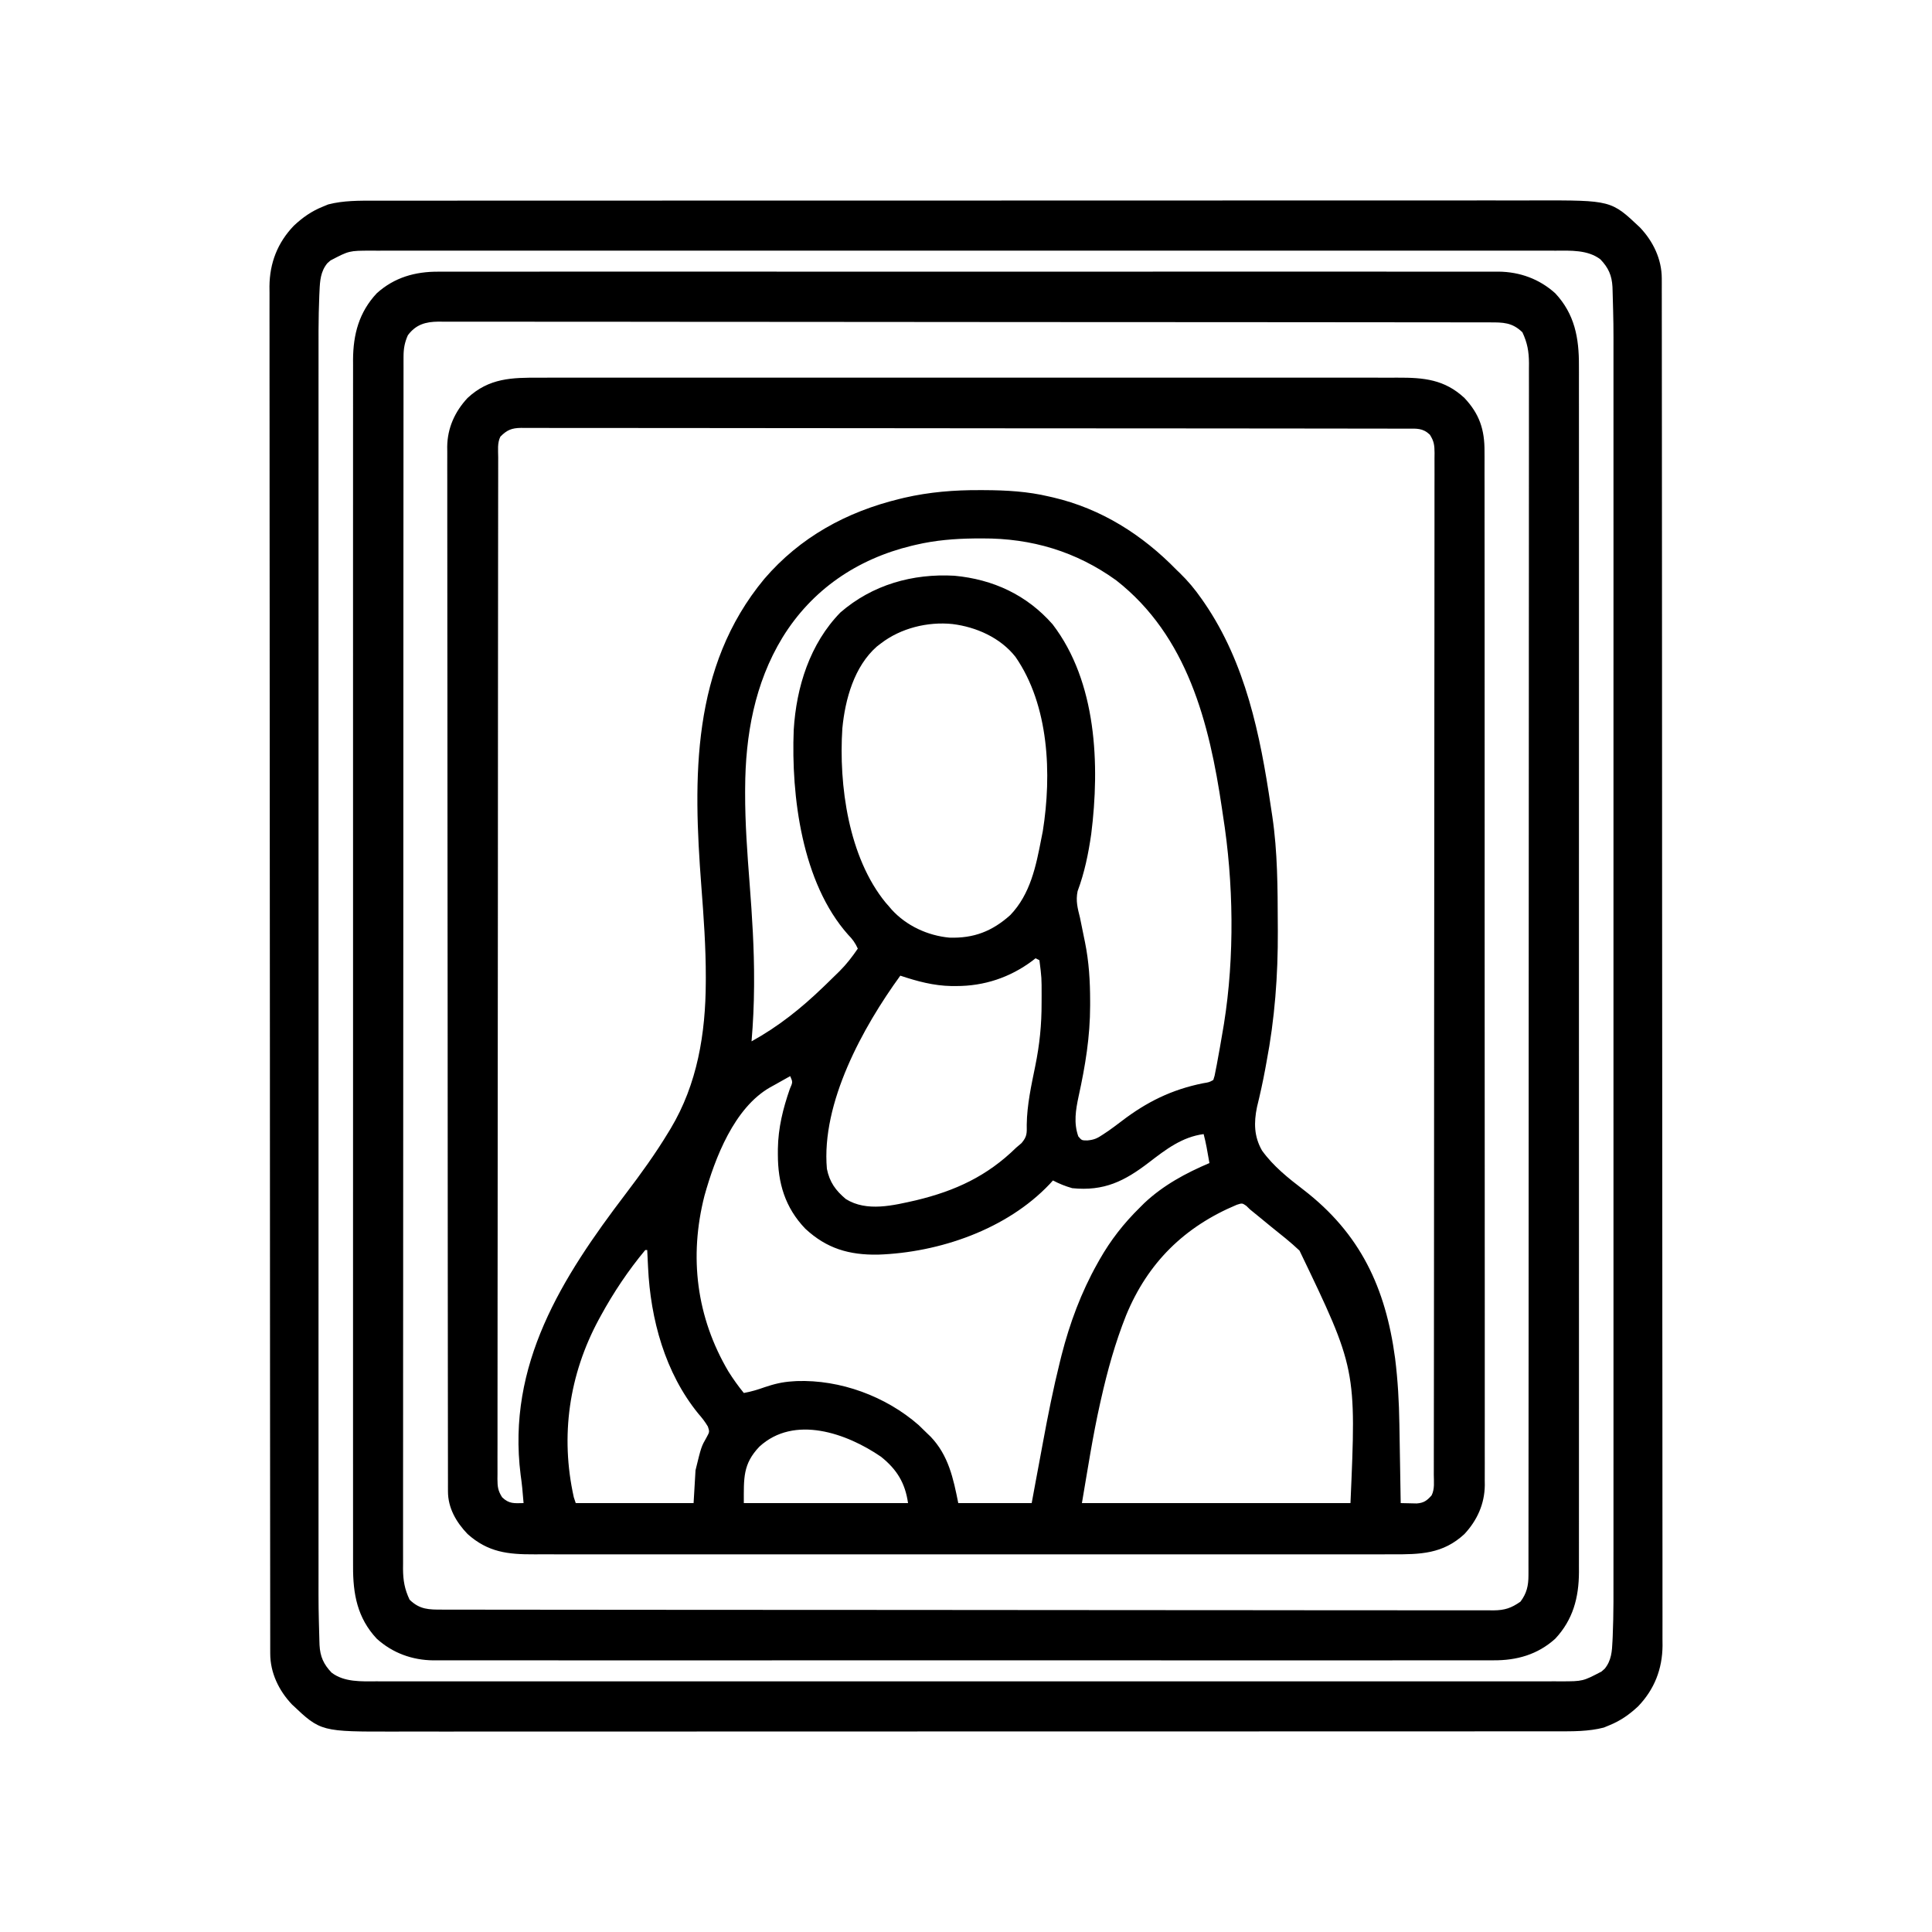
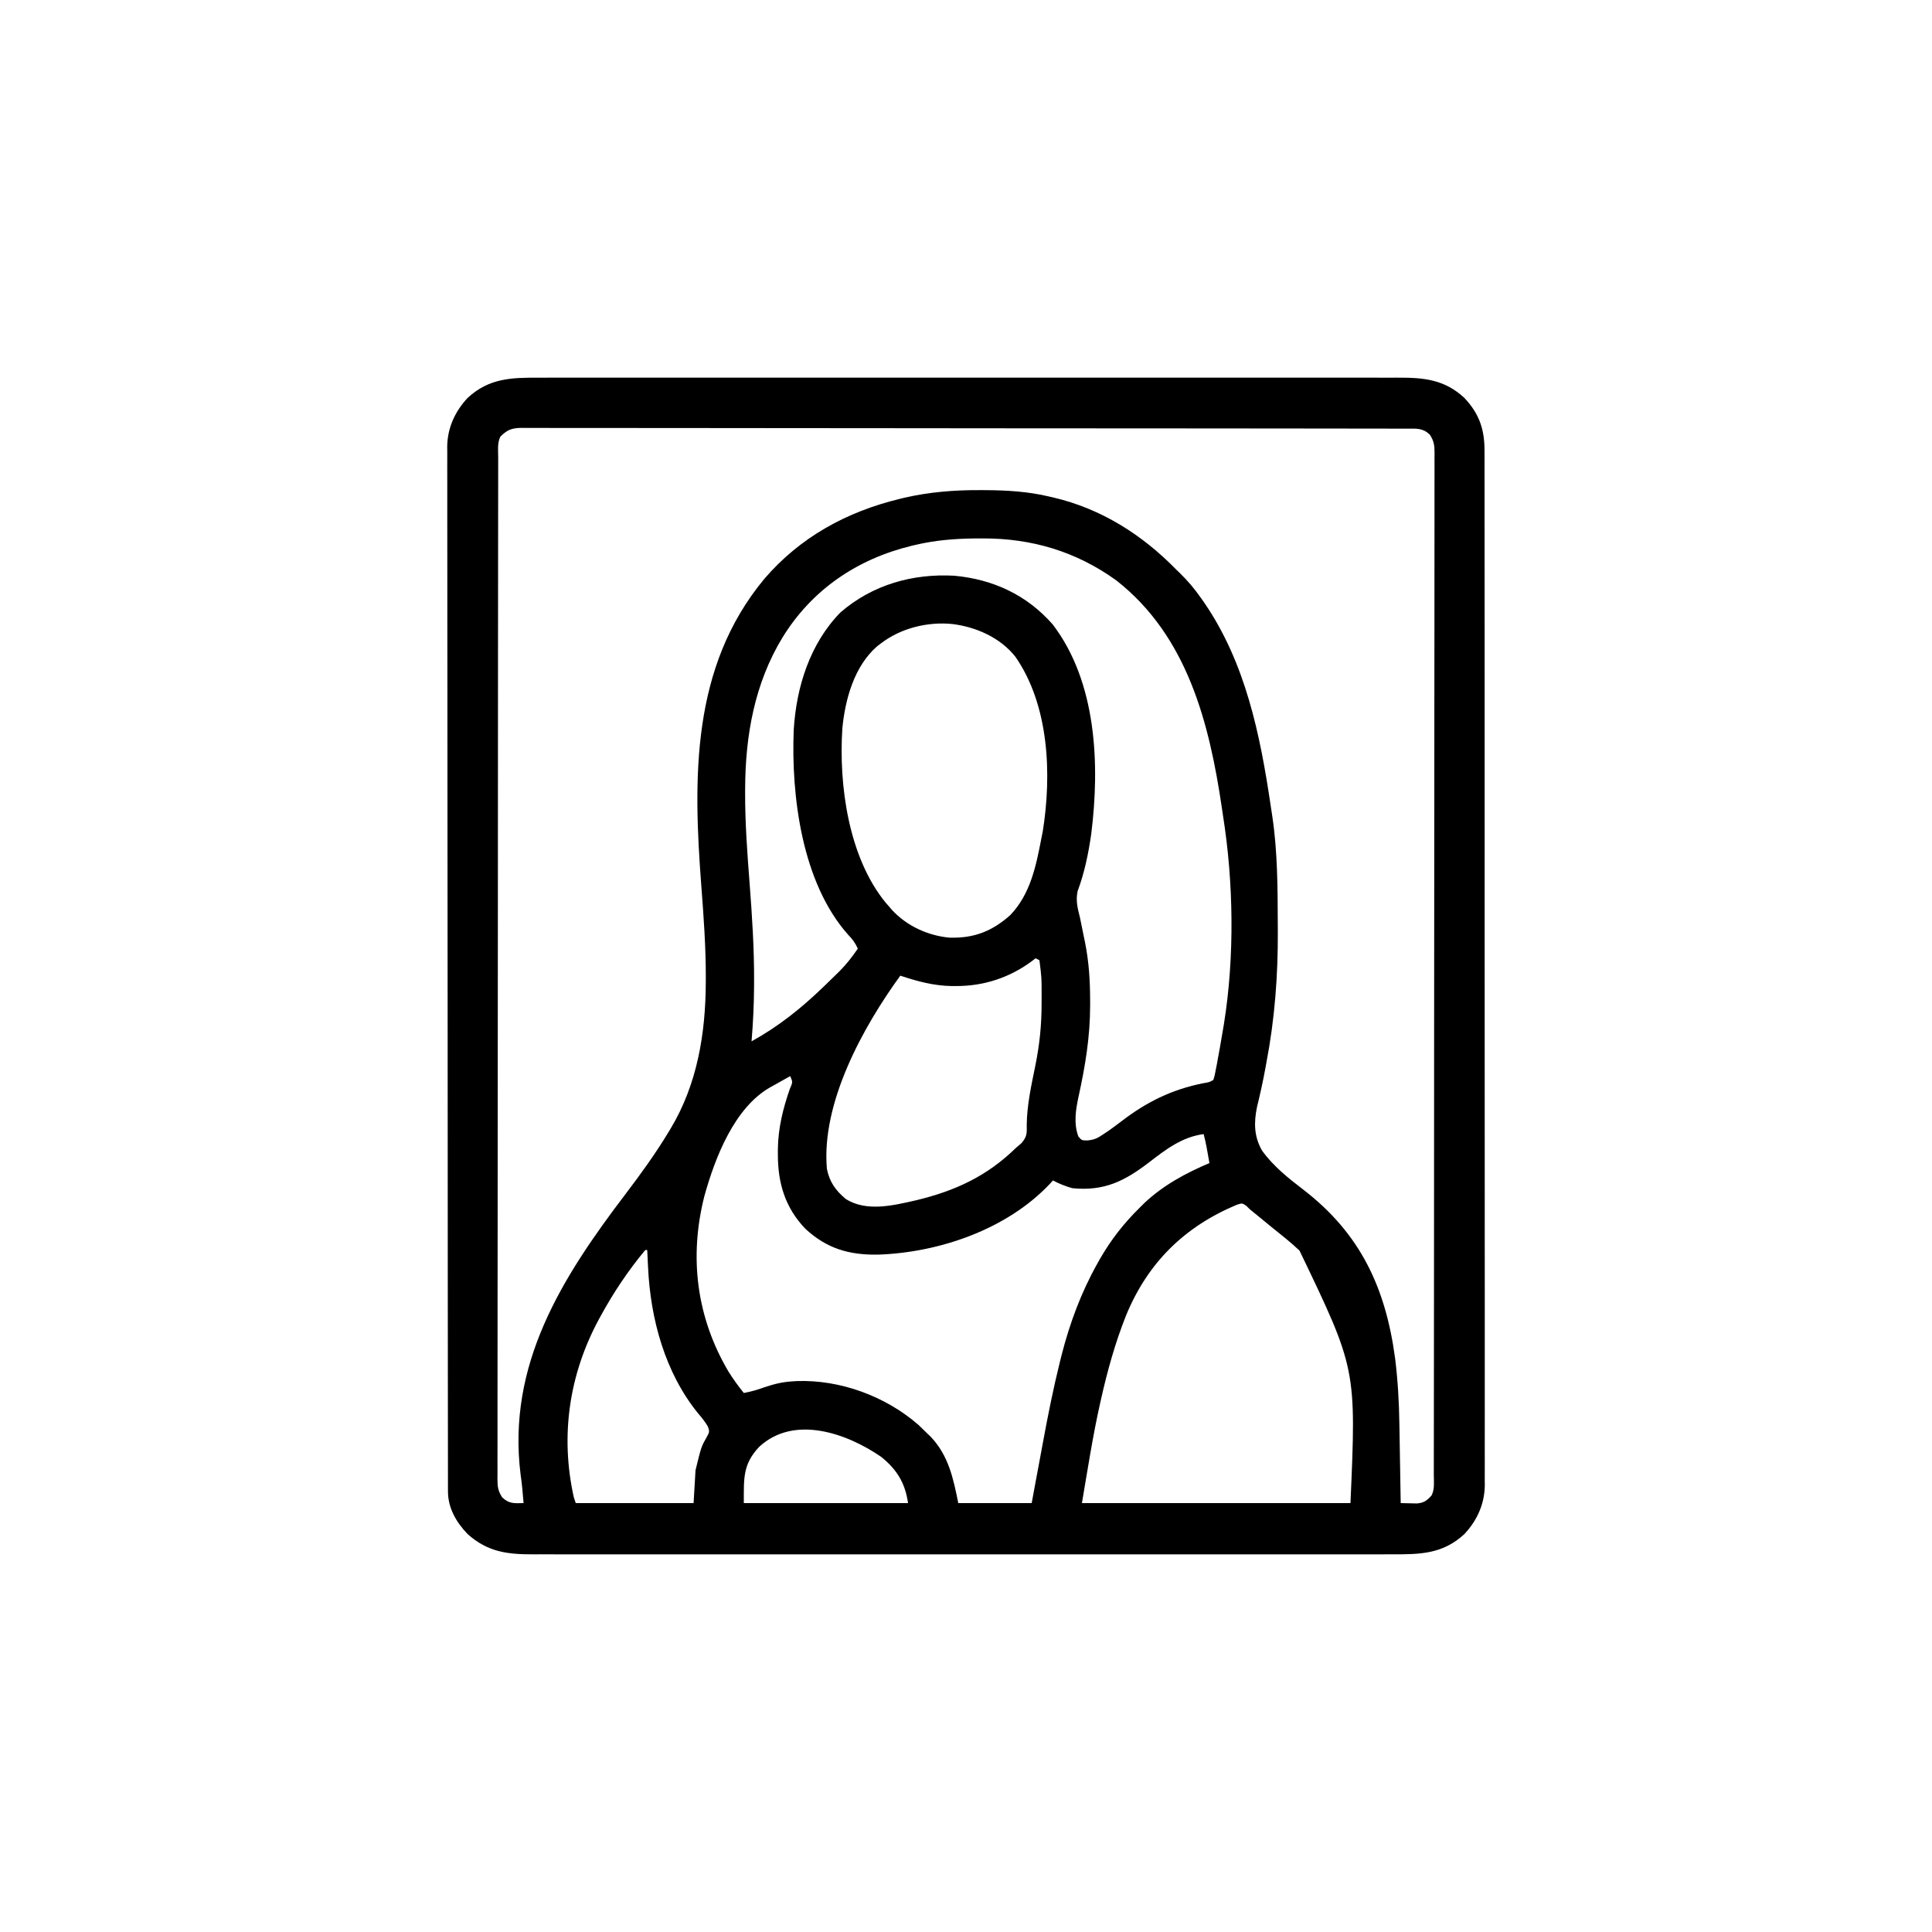
<svg xmlns="http://www.w3.org/2000/svg" version="1.1" width="1000" height="1000">
  <path d="M0 0 C1.981 -0.005 3.963 -0.011 5.944 -0.019 C11.375 -0.036 16.806 -0.027 22.237 -0.015 C28.099 -0.006 33.962 -0.02 39.824 -0.031 C51.303 -0.049 62.782 -0.045 74.261 -0.033 C83.59 -0.024 92.919 -0.023 102.249 -0.027 C102.912 -0.028 103.575 -0.028 104.259 -0.028 C106.952 -0.029 109.644 -0.031 112.337 -0.032 C137.587 -0.044 162.837 -0.033 188.087 -0.012 C210.511 0.007 232.935 0.006 255.359 -0.014 C280.563 -0.035 305.768 -0.043 330.972 -0.031 C333.66 -0.03 336.348 -0.029 339.035 -0.027 C340.028 -0.027 340.028 -0.027 341.041 -0.026 C351.026 -0.022 361.011 -0.027 370.996 -0.037 C382.352 -0.048 393.708 -0.045 405.064 -0.024 C410.857 -0.014 416.651 -0.009 422.444 -0.023 C427.749 -0.035 433.054 -0.028 438.358 -0.007 C440.276 -0.002 442.194 -0.005 444.112 -0.014 C457.557 -0.077 468.352 0.901 478.642 10.508 C486.431 18.797 489.111 26.956 489.022 38.208 C489.027 39.148 489.032 40.087 489.037 41.055 C489.048 44.196 489.039 47.337 489.03 50.479 C489.034 52.757 489.039 55.034 489.046 57.312 C489.061 63.566 489.056 69.82 489.049 76.074 C489.045 82.127 489.054 88.181 489.064 94.234 C489.083 107.378 489.086 120.523 489.081 133.667 C489.076 145.17 489.077 156.674 489.082 168.177 C489.083 169.72 489.084 171.264 489.085 172.807 C489.086 175.133 489.087 177.458 489.088 179.784 C489.099 201.404 489.104 223.024 489.096 244.645 C489.095 245.867 489.095 245.867 489.095 247.114 C489.092 253.731 489.09 260.349 489.087 266.966 C489.077 292.78 489.085 318.594 489.109 344.408 C489.135 373.414 489.148 402.421 489.14 431.427 C489.14 434.52 489.139 437.612 489.138 440.705 C489.138 441.467 489.138 442.228 489.138 443.013 C489.136 454.508 489.144 466.003 489.157 477.498 C489.172 490.57 489.172 503.642 489.155 516.714 C489.146 523.385 489.144 530.055 489.159 536.726 C489.173 542.832 489.168 548.938 489.149 555.044 C489.145 557.253 489.148 559.462 489.159 561.671 C489.172 564.675 489.16 567.678 489.143 570.682 C489.152 571.539 489.162 572.395 489.172 573.278 C489.056 582.955 485.215 591.448 478.642 598.508 C467.498 608.883 455.695 609.089 441.284 609.016 C439.303 609.02 437.321 609.027 435.34 609.035 C429.909 609.051 424.478 609.043 419.047 609.031 C413.185 609.022 407.323 609.036 401.46 609.047 C389.981 609.065 378.502 609.061 367.023 609.049 C357.694 609.04 348.365 609.039 339.035 609.043 C338.372 609.044 337.709 609.044 337.025 609.044 C334.333 609.045 331.64 609.047 328.947 609.048 C303.697 609.06 278.447 609.049 253.197 609.028 C230.773 609.009 208.349 609.01 185.925 609.029 C160.721 609.051 135.517 609.059 110.312 609.047 C107.624 609.046 104.937 609.044 102.249 609.043 C101.587 609.043 100.925 609.043 100.243 609.042 C90.258 609.038 80.273 609.043 70.288 609.053 C58.932 609.064 47.576 609.061 36.22 609.04 C30.427 609.029 24.633 609.025 18.84 609.039 C13.535 609.051 8.231 609.044 2.926 609.023 C1.008 609.018 -0.91 609.02 -2.828 609.03 C-16.463 609.094 -26.786 607.968 -37.358 598.508 C-43.208 592.392 -47.477 585.1 -47.487 576.483 C-47.49 575.686 -47.493 574.888 -47.497 574.066 C-47.495 573.194 -47.494 572.322 -47.492 571.423 C-47.494 570.489 -47.497 569.556 -47.499 568.594 C-47.506 565.442 -47.505 562.29 -47.505 559.138 C-47.508 556.865 -47.512 554.592 -47.516 552.319 C-47.526 546.053 -47.53 539.788 -47.533 533.523 C-47.536 527.465 -47.544 521.408 -47.552 515.35 C-47.573 499.119 -47.583 482.887 -47.592 466.656 C-47.596 458.978 -47.602 451.3 -47.607 443.622 C-47.625 417.342 -47.64 391.062 -47.647 364.782 C-47.648 363.132 -47.648 361.482 -47.649 359.832 C-47.649 359.014 -47.649 358.196 -47.649 357.353 C-47.651 353.207 -47.652 349.061 -47.653 344.916 C-47.653 344.093 -47.654 343.27 -47.654 342.423 C-47.662 315.746 -47.685 289.07 -47.718 262.393 C-47.752 234.193 -47.772 205.993 -47.775 177.792 C-47.775 174.697 -47.776 171.601 -47.776 168.505 C-47.776 167.743 -47.777 166.981 -47.777 166.196 C-47.779 153.928 -47.795 141.66 -47.815 129.392 C-47.835 117.061 -47.841 104.73 -47.831 92.399 C-47.827 85.719 -47.829 79.038 -47.848 72.357 C-47.866 66.242 -47.865 60.127 -47.849 54.011 C-47.847 51.799 -47.851 49.586 -47.863 47.373 C-47.878 44.364 -47.869 41.357 -47.853 38.348 C-47.863 37.49 -47.873 36.632 -47.884 35.747 C-47.774 26.065 -43.935 17.572 -37.358 10.508 C-26.214 0.133 -14.411 -0.073 0 0 Z M-20.358 30.508 C-22.023 33.838 -21.498 37.574 -21.492 41.236 C-21.494 42.155 -21.497 43.074 -21.499 44.022 C-21.506 47.137 -21.505 50.252 -21.505 53.367 C-21.508 55.609 -21.512 57.851 -21.516 60.093 C-21.526 66.282 -21.53 72.47 -21.533 78.658 C-21.536 84.638 -21.544 90.618 -21.552 96.598 C-21.573 112.625 -21.583 128.651 -21.592 144.678 C-21.596 152.256 -21.602 159.834 -21.607 167.413 C-21.625 193.342 -21.64 219.271 -21.647 245.2 C-21.648 246.828 -21.648 248.456 -21.649 250.085 C-21.649 250.892 -21.649 251.7 -21.649 252.532 C-21.651 256.623 -21.652 260.715 -21.653 264.806 C-21.653 265.618 -21.654 266.43 -21.654 267.267 C-21.662 293.603 -21.685 319.94 -21.718 346.277 C-21.752 374.106 -21.772 401.935 -21.775 429.765 C-21.775 432.818 -21.776 435.871 -21.776 438.924 C-21.776 439.676 -21.777 440.428 -21.777 441.203 C-21.779 453.317 -21.795 465.432 -21.815 477.546 C-21.835 489.716 -21.841 501.886 -21.831 514.056 C-21.827 520.653 -21.829 527.25 -21.848 533.847 C-21.866 539.88 -21.865 545.913 -21.849 551.946 C-21.847 554.135 -21.851 556.323 -21.863 558.511 C-21.878 561.475 -21.869 564.438 -21.853 567.402 C-21.868 568.691 -21.868 568.691 -21.884 570.006 C-21.837 574.042 -21.665 576.024 -19.452 579.515 C-15.822 582.97 -13.268 582.599 -8.358 582.508 C-8.502 580.841 -8.648 579.174 -8.795 577.508 C-8.917 576.116 -8.917 576.116 -9.042 574.695 C-9.266 572.434 -9.551 570.179 -9.877 567.93 C-17.085 510.809 11.494 465.798 44.482 422.453 C52.357 412.091 59.911 401.656 66.642 390.508 C67.014 389.897 67.386 389.286 67.77 388.657 C81.585 365.606 85.854 339.45 85.955 312.945 C85.959 312.174 85.962 311.402 85.967 310.607 C86.003 294.702 84.857 278.921 83.642 263.07 C79.389 207.139 78.361 149.791 116.235 104.146 C134.774 82.557 158.749 69.439 186.205 62.758 C187.425 62.46 187.425 62.46 188.67 62.156 C201.678 59.163 214.589 58.125 227.892 58.195 C228.97 58.198 228.97 58.198 230.071 58.201 C241.481 58.249 252.511 58.857 263.642 61.508 C264.674 61.741 264.674 61.741 265.727 61.98 C290.665 67.804 311.911 81.297 329.642 99.508 C330.154 99.998 330.665 100.489 331.193 100.994 C335.487 105.147 339.105 109.486 342.517 114.383 C343.032 115.121 343.546 115.86 344.077 116.62 C365.353 147.749 372.904 184.771 378.341 221.481 C378.617 223.34 378.903 225.199 379.19 227.057 C381.928 245.508 381.949 264.017 382.017 282.633 C382.029 284.459 382.029 284.459 382.041 286.323 C382.156 309.241 380.462 331.914 376.142 354.445 C375.942 355.546 375.742 356.646 375.537 357.779 C374.311 364.413 372.87 370.969 371.259 377.519 C369.594 385.583 369.71 392.771 373.853 400.016 C379.693 408.152 387.417 414.269 395.295 420.308 C424.792 443.044 437.849 471.061 442.742 507.559 C444.158 518.876 444.787 530.19 444.958 541.59 C444.979 542.77 445 543.95 445.021 545.166 C445.086 548.884 445.145 552.602 445.205 556.32 C445.248 558.863 445.291 561.405 445.335 563.947 C445.442 570.134 445.544 576.321 445.642 582.508 C447.41 582.559 449.178 582.595 450.947 582.625 C452.424 582.658 452.424 582.658 453.931 582.691 C457.57 582.445 459.257 581.212 461.642 578.508 C463.307 575.178 462.783 571.441 462.776 567.78 C462.779 566.861 462.781 565.941 462.783 564.994 C462.79 561.879 462.79 558.764 462.789 555.649 C462.793 553.407 462.796 551.165 462.8 548.923 C462.81 542.734 462.814 536.546 462.817 530.358 C462.82 524.378 462.828 518.398 462.836 512.418 C462.857 496.391 462.868 480.365 462.876 464.338 C462.881 456.76 462.886 449.182 462.891 441.603 C462.909 415.674 462.924 389.745 462.931 363.816 C462.932 362.188 462.932 360.56 462.933 358.931 C462.933 358.124 462.933 357.316 462.934 356.484 C462.935 352.393 462.936 348.301 462.937 344.21 C462.937 343.398 462.938 342.586 462.938 341.749 C462.946 315.413 462.969 289.076 463.002 262.739 C463.036 234.91 463.056 207.08 463.059 179.251 C463.06 176.198 463.06 173.145 463.061 170.091 C463.061 169.34 463.061 168.588 463.061 167.813 C463.063 155.699 463.079 143.584 463.099 131.469 C463.12 119.3 463.125 107.13 463.116 94.96 C463.111 88.363 463.113 81.766 463.132 75.169 C463.15 69.136 463.149 63.103 463.133 57.07 C463.131 54.881 463.136 52.693 463.147 50.504 C463.162 47.54 463.153 44.577 463.137 41.613 C463.152 40.325 463.152 40.325 463.168 39.01 C463.121 34.974 462.949 32.992 460.736 29.501 C457.049 25.991 453.888 26.364 449.039 26.374 C448.241 26.371 447.443 26.369 446.621 26.367 C443.92 26.36 441.218 26.36 438.516 26.361 C436.571 26.357 434.626 26.354 432.681 26.35 C427.314 26.34 421.946 26.336 416.579 26.333 C410.799 26.329 405.019 26.32 399.239 26.311 C385.27 26.291 371.301 26.281 357.332 26.272 C350.761 26.268 344.189 26.263 337.617 26.257 C315.783 26.24 293.948 26.226 272.113 26.219 C270.701 26.218 269.288 26.218 267.876 26.217 C267.175 26.217 266.475 26.217 265.753 26.216 C262.204 26.215 258.655 26.214 255.106 26.213 C254.401 26.213 253.697 26.212 252.971 26.212 C230.127 26.204 207.282 26.181 184.438 26.148 C160.297 26.114 136.156 26.094 112.015 26.091 C98.85 26.089 85.686 26.08 72.522 26.054 C61.314 26.033 50.106 26.025 38.898 26.034 C33.176 26.039 27.454 26.037 21.732 26.018 C16.498 26 11.265 26.001 6.031 26.017 C4.133 26.019 2.236 26.015 0.338 26.003 C-2.234 25.988 -4.805 25.997 -7.377 26.013 C-8.12 26.003 -8.864 25.993 -9.63 25.982 C-14.477 26.047 -16.957 27.057 -20.358 30.508 Z M194.642 86.508 C193.572 86.757 193.572 86.757 192.479 87.012 C164.299 93.862 140.902 109.692 125.642 134.508 C111.237 158.179 106.437 185.166 106.33 212.57 C106.326 213.319 106.322 214.067 106.318 214.839 C106.28 230.557 107.438 246.156 108.642 261.82 C109.945 278.792 111.038 295.667 110.955 312.695 C110.952 313.471 110.949 314.246 110.946 315.045 C110.892 324.566 110.44 334.019 109.642 343.508 C123.498 335.866 135.268 326.456 146.642 315.508 C147.205 314.967 147.768 314.425 148.349 313.868 C150.101 312.173 151.843 310.468 153.58 308.758 C154.111 308.239 154.643 307.721 155.191 307.186 C158.821 303.564 161.752 299.745 164.642 295.508 C163.312 292.553 161.848 290.553 159.58 288.258 C135.725 261.422 130.093 216.595 131.474 182.275 C132.825 160.078 139.845 137.684 155.642 121.508 C172.191 107.174 193.008 101.291 214.642 102.508 C234.68 104.38 252.062 112.412 265.455 127.633 C288.335 157.483 289.966 200.336 285.462 236.177 C283.989 246.394 282.013 256.113 278.4 265.797 C277.376 270.81 278.42 274.612 279.642 279.508 C279.996 281.196 280.341 282.886 280.677 284.578 C280.847 285.412 281.016 286.246 281.191 287.106 C281.36 287.94 281.53 288.774 281.705 289.633 C281.878 290.475 282.051 291.316 282.23 292.184 C284.308 302.456 284.882 312.278 284.892 322.758 C284.893 323.47 284.894 324.181 284.895 324.915 C284.88 341.149 282.398 356.166 278.928 371.969 C277.427 379.033 276.312 385.74 278.767 392.695 C280.548 394.79 280.548 394.79 283.451 394.797 C287.027 394.473 288.625 393.688 291.58 391.695 C292.535 391.059 293.49 390.422 294.474 389.766 C296.716 388.168 298.911 386.552 301.091 384.875 C314.162 374.856 327.128 368.459 343.326 365.199 C346.502 364.684 346.502 364.684 348.642 363.508 C349.349 361.359 349.349 361.359 349.826 358.707 C350.03 357.684 350.234 356.661 350.444 355.607 C351.566 349.583 352.639 343.553 353.642 337.508 C353.815 336.489 353.987 335.469 354.165 334.419 C359.724 299.69 359.151 261.179 353.642 226.508 C353.465 225.306 353.288 224.104 353.106 222.866 C346.594 178.662 335.212 133.711 298.419 104.906 C277.668 89.941 254.581 83.083 229.08 83.195 C227.761 83.2 226.443 83.205 225.085 83.21 C214.69 83.334 204.764 84.13 194.642 86.508 Z M176.642 137.508 C175.949 138.036 175.255 138.565 174.541 139.109 C162.765 149.43 158.079 166.5 156.642 181.508 C154.725 210.89 159.813 248.304 179.166 271.848 C179.896 272.67 179.896 272.67 180.642 273.508 C181.15 274.107 181.658 274.707 182.181 275.324 C189.81 283.694 200.786 288.766 211.994 289.824 C224.643 290.252 234.188 286.557 243.58 278.133 C253.982 267.273 256.889 252.792 259.642 238.508 C260.013 236.638 260.013 236.638 260.392 234.731 C265.078 205.28 263.681 169.671 246.244 144.488 C238.418 134.565 225.956 129.038 213.642 127.508 C200.817 126.194 186.899 129.621 176.642 137.508 Z M256.642 300.508 C256.071 300.955 255.5 301.403 254.912 301.863 C243.336 310.494 229.988 314.909 215.58 314.883 C214.767 314.883 213.954 314.884 213.117 314.885 C203.861 314.72 195.38 312.42 186.642 309.508 C167.31 336.101 145.635 375.405 148.642 409.508 C150.038 416.387 153.13 420.656 158.447 425.133 C169.299 431.93 183.16 428.404 194.817 425.77 C215.154 420.875 231.575 413.278 246.642 398.508 C247.55 397.737 248.457 396.966 249.392 396.172 C252.286 392.745 252.149 391.077 252.08 386.633 C252.221 376.334 254.421 366.422 256.472 356.374 C258.749 345.204 259.803 334.927 259.767 323.508 C259.771 322.276 259.775 321.043 259.779 319.774 C259.793 310.592 259.793 310.592 258.642 301.508 C257.652 301.013 257.652 301.013 256.642 300.508 Z M129.642 361.508 C126.921 363.006 124.218 364.536 121.517 366.07 C120.757 366.489 119.996 366.907 119.212 367.338 C100.671 377.967 90.748 403.77 85.267 423.445 C77.194 455.098 81.124 486.348 97.673 514.387 C100.122 518.269 102.732 521.959 105.642 525.508 C109.408 524.847 112.856 523.791 116.455 522.508 C121.324 520.869 125.52 519.833 130.642 519.508 C131.413 519.456 132.184 519.405 132.978 519.352 C155.606 518.536 179.136 527.263 196.08 542.07 C197.616 543.533 199.139 545.011 200.642 546.508 C201.204 547.047 201.766 547.586 202.345 548.141 C211.581 557.814 214.079 569.694 216.642 582.508 C229.182 582.508 241.722 582.508 254.642 582.508 C255.355 578.646 256.068 574.784 256.802 570.805 C257.393 567.633 257.985 564.462 258.579 561.291 C259.195 557.995 259.808 554.698 260.414 551.401 C263.014 537.283 265.799 523.253 269.267 509.32 C269.545 508.202 269.823 507.084 270.109 505.932 C274.34 489.375 280.261 473.42 288.642 458.508 C289.202 457.507 289.202 457.507 289.774 456.486 C295.57 446.305 302.293 437.712 310.642 429.508 C311.391 428.76 312.14 428.013 312.912 427.242 C322.678 418.037 334.373 411.705 346.642 406.508 C346.331 404.758 346.018 403.008 345.705 401.258 C345.531 400.283 345.357 399.309 345.177 398.305 C344.738 396.011 344.239 393.765 343.642 391.508 C332.481 392.997 324.126 399.431 315.441 406.103 C302.684 415.893 292.135 421.168 275.642 419.508 C272.104 418.506 268.892 417.221 265.642 415.508 C265.094 416.114 264.546 416.72 263.982 417.344 C241.767 440.823 206.864 452.834 175.004 453.908 C160.122 454.12 148.526 450.772 137.458 440.477 C126.982 429.544 123.242 416.799 123.267 402.008 C123.268 400.575 123.268 400.575 123.27 399.113 C123.448 388.233 125.902 378.381 129.455 368.133 C131.007 364.61 131.007 364.61 129.642 361.508 Z M360.794 428.098 C333.685 439.462 314.758 458.065 303.528 485.283 C297.881 499.468 293.85 513.946 290.517 528.82 C290.365 529.491 290.213 530.161 290.056 530.852 C286.215 547.941 283.602 565.243 280.642 582.508 C326.512 582.508 372.382 582.508 419.642 582.508 C422.68 513.008 422.68 513.008 393.267 451.82 C388.647 447.424 383.611 443.499 378.642 439.508 C376.662 437.885 374.682 436.26 372.705 434.633 C371.023 433.251 369.336 431.875 367.642 430.508 C367.003 429.888 366.363 429.268 365.705 428.629 C363.599 427.197 363.599 427.197 360.794 428.098 Z M54.642 451.508 C45.901 461.991 38.181 473.535 31.642 485.508 C31.113 486.476 31.113 486.476 30.573 487.464 C15.16 516.05 10.569 547.733 17.642 579.508 C17.972 580.498 18.302 581.488 18.642 582.508 C38.772 582.508 58.902 582.508 79.642 582.508 C79.972 576.898 80.302 571.288 80.642 565.508 C83.619 553.301 83.619 553.301 86.4 548.426 C87.933 545.614 87.933 545.614 87.052 542.902 C85.583 540.408 83.991 538.369 82.08 536.195 C64.869 515.056 57.336 487.324 56.08 460.508 C56.036 459.638 55.993 458.768 55.949 457.871 C55.844 455.75 55.743 453.629 55.642 451.508 C55.312 451.508 54.982 451.508 54.642 451.508 Z M113.693 553.297 C105.084 562.357 105.642 569.56 105.642 582.508 C133.692 582.508 161.742 582.508 190.642 582.508 C189.155 572.095 184.874 565.089 176.642 558.508 C158.783 546.268 131.709 536.761 113.693 553.297 Z " fill="#000000" transform="translate(279.358,195.492)" />
-   <path d="M0 0 C1.078 -0.002 2.156 -0.004 3.267 -0.005 C6.874 -0.01 10.481 -0.008 14.089 -0.005 C16.703 -0.007 19.318 -0.009 21.932 -0.012 C27.614 -0.017 33.296 -0.019 38.978 -0.017 C47.427 -0.016 55.876 -0.02 64.325 -0.025 C80.295 -0.035 96.264 -0.038 112.233 -0.038 C124.566 -0.039 136.898 -0.041 149.23 -0.044 C152.781 -0.045 156.332 -0.046 159.883 -0.047 C161.208 -0.047 161.208 -0.047 162.559 -0.047 C187.387 -0.054 212.214 -0.058 237.042 -0.057 C237.978 -0.057 238.914 -0.057 239.878 -0.057 C244.621 -0.057 249.364 -0.057 254.108 -0.057 C255.521 -0.057 255.521 -0.057 256.962 -0.057 C258.867 -0.057 260.772 -0.057 262.677 -0.057 C292.318 -0.056 321.958 -0.063 351.599 -0.077 C384.906 -0.093 418.214 -0.101 451.521 -0.1 C455.073 -0.1 458.625 -0.1 462.177 -0.1 C463.489 -0.1 463.489 -0.1 464.827 -0.1 C478.896 -0.1 492.965 -0.106 507.034 -0.115 C521.175 -0.123 535.315 -0.124 549.456 -0.118 C557.854 -0.114 566.251 -0.116 574.649 -0.126 C580.923 -0.133 587.198 -0.129 593.472 -0.121 C596.007 -0.119 598.543 -0.121 601.078 -0.127 C639.865 -0.206 639.865 -0.206 654.783 13.906 C661.59 21.095 666.025 30.277 666.033 40.242 C666.036 41.283 666.04 42.324 666.043 43.397 C666.042 44.542 666.04 45.686 666.039 46.866 C666.041 48.086 666.043 49.306 666.046 50.564 C666.051 53.968 666.052 57.372 666.051 60.776 C666.052 64.473 666.058 68.17 666.063 71.867 C666.072 79.207 666.076 86.547 666.078 93.887 C666.081 102.676 666.09 111.465 666.099 120.254 C666.12 141.5 666.13 162.745 666.139 183.99 C666.143 194.038 666.148 204.087 666.153 214.135 C666.171 248.523 666.186 282.911 666.194 317.299 C666.194 319.458 666.195 321.617 666.195 323.776 C666.196 325.383 666.196 325.383 666.196 327.021 C666.197 332.447 666.198 337.872 666.2 343.298 C666.2 344.375 666.2 345.451 666.2 346.561 C666.208 381.475 666.232 416.39 666.264 451.305 C666.298 488.208 666.318 525.111 666.321 562.015 C666.322 566.065 666.322 570.115 666.323 574.165 C666.323 575.163 666.323 576.16 666.323 577.187 C666.326 593.245 666.341 609.303 666.362 625.361 C666.382 641.498 666.387 657.635 666.378 673.773 C666.373 683.362 666.379 692.951 666.4 702.54 C666.414 708.946 666.413 715.352 666.4 721.757 C666.393 725.407 666.393 729.057 666.41 732.706 C666.428 736.641 666.415 740.576 666.399 744.511 C666.41 745.639 666.42 746.767 666.43 747.93 C666.325 760.045 662.222 770.541 653.799 779.324 C649.229 783.587 644.698 786.784 638.904 789.129 C637.956 789.521 637.007 789.912 636.029 790.316 C628.139 792.368 619.912 792.274 611.809 792.257 C610.192 792.26 610.192 792.26 608.542 792.263 C604.935 792.267 601.328 792.265 597.72 792.262 C595.106 792.264 592.491 792.267 589.877 792.269 C584.195 792.274 578.513 792.276 572.831 792.275 C564.382 792.273 555.933 792.277 547.483 792.283 C531.514 792.292 515.545 792.295 499.575 792.296 C487.243 792.296 474.911 792.298 462.578 792.301 C459.027 792.302 455.476 792.303 451.925 792.304 C450.601 792.304 450.601 792.304 449.25 792.305 C424.422 792.311 399.594 792.315 374.767 792.314 C373.831 792.314 372.895 792.314 371.931 792.314 C367.188 792.314 362.444 792.314 357.701 792.314 C356.288 792.314 356.288 792.314 354.847 792.314 C352.942 792.314 351.037 792.314 349.132 792.314 C319.491 792.313 289.851 792.321 260.21 792.334 C226.902 792.35 193.595 792.358 160.288 792.357 C156.736 792.357 153.184 792.357 149.632 792.357 C148.32 792.357 148.32 792.357 146.982 792.357 C132.913 792.357 118.844 792.364 104.775 792.372 C90.634 792.381 76.494 792.382 62.353 792.375 C53.955 792.371 45.557 792.373 37.16 792.383 C30.885 792.39 24.611 792.386 18.337 792.378 C15.802 792.377 13.266 792.379 10.73 792.384 C-28.056 792.464 -28.056 792.464 -42.974 778.351 C-49.781 771.163 -54.216 761.98 -54.224 752.015 C-54.228 750.974 -54.231 749.933 -54.234 748.86 C-54.232 747.143 -54.232 747.143 -54.23 745.391 C-54.232 744.171 -54.235 742.951 -54.237 741.693 C-54.242 738.29 -54.243 734.886 -54.243 731.482 C-54.243 727.785 -54.249 724.088 -54.254 720.391 C-54.263 713.05 -54.267 705.71 -54.269 698.37 C-54.272 689.581 -54.281 680.792 -54.29 672.003 C-54.311 650.758 -54.321 629.512 -54.33 608.267 C-54.334 598.219 -54.339 588.171 -54.345 578.123 C-54.363 543.735 -54.378 509.347 -54.385 474.959 C-54.385 472.799 -54.386 470.64 -54.386 468.481 C-54.387 467.41 -54.387 466.339 -54.387 465.236 C-54.388 459.81 -54.39 454.385 -54.391 448.959 C-54.391 447.883 -54.391 446.806 -54.391 445.697 C-54.399 410.782 -54.423 375.867 -54.455 340.953 C-54.49 304.049 -54.509 267.146 -54.513 230.243 C-54.513 226.192 -54.513 222.142 -54.514 218.092 C-54.514 216.596 -54.514 216.596 -54.514 215.07 C-54.517 199.012 -54.532 182.954 -54.553 166.897 C-54.573 150.759 -54.579 134.622 -54.569 118.485 C-54.564 108.895 -54.57 99.306 -54.592 89.717 C-54.605 83.311 -54.604 76.906 -54.591 70.5 C-54.584 66.85 -54.584 63.201 -54.601 59.551 C-54.619 55.616 -54.606 51.682 -54.591 47.747 C-54.601 46.618 -54.611 45.49 -54.622 44.328 C-54.516 32.212 -50.414 21.716 -41.99 12.933 C-37.42 8.67 -32.889 5.473 -27.096 3.129 C-26.147 2.737 -25.198 2.345 -24.221 1.941 C-16.331 -0.11 -8.103 -0.017 0 0 Z M-23.033 30.941 C-23.851 31.662 -23.851 31.662 -24.685 32.398 C-28.148 36.648 -28.487 41.413 -28.713 46.705 C-28.75 47.482 -28.788 48.26 -28.827 49.061 C-29.337 61.003 -29.233 72.962 -29.223 84.912 C-29.223 87.711 -29.225 90.51 -29.227 93.31 C-29.231 99.371 -29.231 105.432 -29.228 111.493 C-29.224 120.506 -29.226 129.519 -29.229 138.533 C-29.235 154.635 -29.234 170.737 -29.231 186.84 C-29.229 200.931 -29.228 215.023 -29.229 229.115 C-29.229 230.051 -29.23 230.987 -29.23 231.952 C-29.23 235.752 -29.23 239.552 -29.231 243.352 C-29.234 278.975 -29.231 314.597 -29.225 350.219 C-29.221 381.842 -29.221 413.464 -29.226 445.087 C-29.231 480.645 -29.233 516.204 -29.23 551.763 C-29.23 555.556 -29.23 559.349 -29.229 563.142 C-29.229 564.076 -29.229 565.01 -29.229 565.972 C-29.228 580.053 -29.229 594.133 -29.232 608.213 C-29.235 624.229 -29.234 640.244 -29.229 656.26 C-29.226 665.215 -29.225 674.169 -29.229 683.124 C-29.231 689.115 -29.23 695.106 -29.226 701.097 C-29.223 704.504 -29.223 707.911 -29.226 711.318 C-29.249 728.408 -29.249 728.408 -28.775 745.49 C-28.742 746.543 -28.742 746.543 -28.709 747.618 C-28.386 753.607 -26.588 757.565 -22.471 761.879 C-15.932 766.891 -6.994 766.418 0.857 766.38 C1.932 766.383 3.006 766.386 4.114 766.389 C7.716 766.396 11.317 766.389 14.919 766.383 C17.528 766.385 20.136 766.388 22.744 766.392 C28.415 766.399 34.086 766.399 39.757 766.394 C48.191 766.386 56.624 766.39 65.057 766.396 C80.119 766.407 95.181 766.406 110.244 766.4 C123.425 766.395 136.606 766.394 149.787 766.396 C151.098 766.396 151.098 766.396 152.436 766.397 C155.985 766.397 159.534 766.398 163.083 766.399 C196.375 766.405 229.668 766.399 262.96 766.388 C292.54 766.379 322.12 766.38 351.7 766.389 C384.932 766.4 418.163 766.404 451.395 766.398 C454.937 766.398 458.48 766.397 462.022 766.396 C463.33 766.396 463.33 766.396 464.665 766.396 C477.838 766.394 491.011 766.396 504.184 766.401 C519.162 766.407 534.14 766.406 549.118 766.395 C557.501 766.389 565.884 766.388 574.267 766.396 C580.523 766.401 586.779 766.396 593.036 766.386 C595.569 766.384 598.103 766.385 600.636 766.39 C604.075 766.396 607.513 766.39 610.952 766.38 C612.434 766.387 612.434 766.387 613.945 766.395 C625.188 766.37 625.188 766.37 634.842 761.316 C635.66 760.595 635.66 760.595 636.494 759.859 C639.957 755.61 640.295 750.845 640.521 745.553 C640.559 744.775 640.597 743.997 640.635 743.196 C641.146 731.254 641.042 719.296 641.031 707.346 C641.032 704.546 641.034 701.747 641.036 698.948 C641.04 692.887 641.04 686.826 641.037 680.765 C641.033 671.751 641.035 662.738 641.038 653.725 C641.044 637.622 641.043 621.52 641.04 605.418 C641.038 591.326 641.037 577.234 641.038 563.142 C641.038 562.206 641.038 561.27 641.038 560.306 C641.039 556.505 641.039 552.705 641.039 548.905 C641.042 513.283 641.04 477.66 641.034 442.038 C641.03 410.416 641.03 378.793 641.035 347.171 C641.04 311.612 641.042 276.053 641.039 240.495 C641.039 236.701 641.039 232.908 641.038 229.115 C641.038 228.181 641.038 227.247 641.038 226.285 C641.037 212.205 641.038 198.125 641.041 184.044 C641.044 168.029 641.043 152.013 641.037 135.997 C641.035 127.043 641.034 118.088 641.038 109.134 C641.04 103.142 641.039 97.151 641.035 91.16 C641.032 87.753 641.032 84.347 641.035 80.94 C641.058 63.849 641.058 63.849 640.584 46.767 C640.551 45.714 640.551 45.714 640.517 44.639 C640.195 38.65 638.397 34.692 634.279 30.379 C627.741 25.366 618.803 25.84 610.952 25.877 C609.34 25.873 609.34 25.873 607.695 25.868 C604.093 25.861 600.491 25.868 596.89 25.875 C594.281 25.872 591.673 25.869 589.065 25.865 C583.394 25.858 577.723 25.858 572.051 25.863 C563.618 25.871 555.185 25.867 546.752 25.861 C531.69 25.85 516.627 25.851 501.565 25.857 C488.384 25.862 475.203 25.863 462.022 25.861 C461.148 25.861 460.273 25.861 459.373 25.861 C455.824 25.86 452.275 25.859 448.726 25.859 C415.434 25.853 382.141 25.858 348.849 25.869 C319.269 25.878 289.689 25.877 260.109 25.868 C226.877 25.857 193.646 25.853 160.414 25.859 C156.872 25.86 153.329 25.86 149.787 25.861 C148.915 25.861 148.042 25.861 147.144 25.861 C133.971 25.864 120.798 25.861 107.625 25.856 C92.647 25.85 77.669 25.852 62.691 25.863 C54.308 25.868 45.925 25.869 37.541 25.861 C31.285 25.856 25.029 25.862 18.773 25.871 C16.24 25.874 13.706 25.872 11.173 25.868 C7.734 25.861 4.296 25.868 0.857 25.877 C-0.625 25.87 -0.625 25.87 -2.136 25.863 C-13.38 25.887 -13.38 25.887 -23.033 30.941 Z " fill="#000000" transform="translate(194.096,103.871)" />
-   <path d="M0 0 C0.964 -0.004 1.928 -0.009 2.922 -0.013 C6.142 -0.024 9.361 -0.014 12.581 -0.003 C14.917 -0.007 17.253 -0.012 19.589 -0.018 C25.329 -0.029 31.069 -0.026 36.809 -0.017 C43.687 -0.008 50.566 -0.016 57.444 -0.024 C70.92 -0.04 84.396 -0.039 97.873 -0.03 C109.666 -0.022 121.459 -0.02 133.252 -0.024 C134.035 -0.024 134.817 -0.024 135.624 -0.025 C138.8 -0.026 141.977 -0.027 145.154 -0.027 C174.948 -0.037 204.742 -0.028 234.536 -0.012 C261.001 0.002 287.466 0.001 313.932 -0.014 C343.672 -0.03 373.411 -0.036 403.151 -0.027 C406.322 -0.026 409.493 -0.025 412.664 -0.024 C413.444 -0.024 414.225 -0.023 415.029 -0.023 C426.815 -0.02 438.6 -0.024 450.385 -0.031 C463.787 -0.04 477.189 -0.038 490.59 -0.022 C497.429 -0.013 504.267 -0.01 511.106 -0.02 C517.366 -0.029 523.625 -0.025 529.885 -0.009 C532.15 -0.005 534.415 -0.007 536.68 -0.014 C539.759 -0.023 542.837 -0.014 545.916 0 C546.795 -0.007 547.674 -0.014 548.579 -0.021 C559.586 0.078 569.751 3.762 577.966 11.194 C588.033 21.98 590.276 34.342 590.21 48.638 C590.213 49.734 590.216 50.829 590.219 51.958 C590.226 55.626 590.219 59.294 590.212 62.962 C590.214 65.619 590.217 68.277 590.221 70.935 C590.229 76.712 590.228 82.488 590.223 88.265 C590.216 96.855 590.22 105.445 590.226 114.035 C590.236 129.377 590.235 144.72 590.23 160.062 C590.225 173.489 590.223 186.916 590.226 200.342 C590.226 201.678 590.226 201.678 590.226 203.041 C590.227 206.657 590.227 210.272 590.228 213.888 C590.234 247.803 590.229 281.718 590.218 315.634 C590.208 345.764 590.209 375.895 590.219 406.026 C590.229 439.879 590.234 473.733 590.228 507.586 C590.227 511.195 590.226 514.804 590.226 518.413 C590.225 519.302 590.225 520.19 590.225 521.106 C590.223 534.524 590.226 547.942 590.231 561.36 C590.236 576.617 590.235 591.874 590.224 607.131 C590.218 615.669 590.218 624.208 590.225 632.746 C590.23 638.45 590.227 644.154 590.218 649.858 C590.214 653.108 590.213 656.357 590.219 659.607 C590.225 663.11 590.219 666.614 590.21 670.117 C590.214 671.121 590.219 672.126 590.224 673.16 C590.154 686.328 587.131 697.742 577.966 707.561 C568.843 715.814 557.985 718.851 545.916 718.755 C544.952 718.759 543.988 718.764 542.994 718.768 C539.774 718.779 536.555 718.769 533.335 718.758 C530.999 718.762 528.663 718.767 526.327 718.773 C520.587 718.784 514.847 718.781 509.107 718.773 C502.229 718.763 495.35 718.771 488.472 718.779 C474.996 718.795 461.52 718.794 448.043 718.785 C436.25 718.777 424.457 718.775 412.664 718.779 C411.881 718.779 411.099 718.779 410.292 718.78 C407.116 718.781 403.939 718.782 400.762 718.783 C370.968 718.792 341.174 718.783 311.38 718.767 C284.915 718.753 258.45 718.754 231.984 718.769 C202.245 718.785 172.505 718.791 142.765 718.782 C139.594 718.781 136.423 718.78 133.252 718.779 C132.472 718.779 131.691 718.778 130.887 718.778 C119.101 718.775 107.316 718.779 95.531 718.786 C82.129 718.795 68.727 718.793 55.326 718.777 C48.487 718.769 41.649 718.765 34.81 718.776 C28.55 718.784 22.291 718.78 16.032 718.764 C13.767 718.76 11.501 718.762 9.236 718.769 C6.157 718.778 3.079 718.769 0 718.755 C-1.318 718.766 -1.318 718.766 -2.663 718.776 C-13.67 718.677 -23.835 714.993 -32.05 707.561 C-42.117 696.775 -44.36 684.413 -44.294 670.117 C-44.297 669.022 -44.299 667.926 -44.302 666.797 C-44.31 663.129 -44.303 659.461 -44.296 655.794 C-44.298 653.136 -44.301 650.478 -44.305 647.82 C-44.313 642.043 -44.312 636.267 -44.307 630.49 C-44.3 621.9 -44.304 613.31 -44.31 604.72 C-44.32 589.378 -44.319 574.035 -44.314 558.693 C-44.309 545.266 -44.307 531.839 -44.31 518.413 C-44.31 517.522 -44.31 516.632 -44.31 515.714 C-44.311 512.098 -44.311 508.483 -44.312 504.867 C-44.318 470.952 -44.313 437.037 -44.302 403.121 C-44.292 372.991 -44.293 342.86 -44.303 312.729 C-44.313 278.876 -44.318 245.022 -44.311 211.169 C-44.311 207.56 -44.31 203.951 -44.31 200.342 C-44.309 199.454 -44.309 198.565 -44.309 197.649 C-44.307 184.231 -44.31 170.813 -44.315 157.395 C-44.32 142.138 -44.319 126.881 -44.308 111.624 C-44.302 103.086 -44.302 94.547 -44.309 86.009 C-44.314 80.305 -44.311 74.601 -44.302 68.897 C-44.298 65.647 -44.297 62.398 -44.303 59.148 C-44.309 55.645 -44.303 52.141 -44.294 48.638 C-44.298 47.634 -44.303 46.63 -44.308 45.595 C-44.238 32.427 -41.215 21.014 -32.05 11.194 C-22.927 2.941 -12.069 -0.096 0 0 Z M-15.917 32.878 C-17.612 36.645 -18.167 39.849 -18.17 43.969 C-18.173 44.893 -18.176 45.817 -18.179 46.77 C-18.177 47.784 -18.175 48.798 -18.173 49.842 C-18.175 50.925 -18.178 52.008 -18.18 53.124 C-18.185 56.783 -18.184 60.442 -18.182 64.102 C-18.185 66.739 -18.188 69.377 -18.191 72.014 C-18.199 78.523 -18.201 85.032 -18.202 91.541 C-18.203 99.335 -18.209 107.128 -18.216 114.922 C-18.232 133.76 -18.238 152.598 -18.243 171.437 C-18.245 180.346 -18.249 189.255 -18.253 198.164 C-18.265 228.652 -18.276 259.14 -18.28 289.628 C-18.28 291.543 -18.28 293.457 -18.28 295.371 C-18.28 297.29 -18.281 299.209 -18.281 301.128 C-18.281 304.978 -18.282 308.828 -18.282 312.677 C-18.282 313.632 -18.282 314.586 -18.283 315.57 C-18.286 346.528 -18.302 377.487 -18.325 408.445 C-18.35 441.166 -18.364 473.886 -18.365 506.606 C-18.365 510.197 -18.365 513.787 -18.366 517.378 C-18.366 518.262 -18.366 519.146 -18.366 520.057 C-18.367 534.296 -18.378 548.536 -18.392 562.775 C-18.407 577.082 -18.41 591.389 -18.402 605.696 C-18.398 614.2 -18.401 622.703 -18.417 631.206 C-18.427 636.884 -18.426 642.563 -18.416 648.241 C-18.41 651.477 -18.411 654.714 -18.422 657.95 C-18.433 661.437 -18.426 664.923 -18.414 668.409 C-18.422 669.414 -18.429 670.418 -18.437 671.454 C-18.392 677.451 -17.609 681.927 -15.042 687.378 C-9.745 692.542 -5.019 692.524 2.053 692.512 C3 692.514 3.947 692.516 4.923 692.519 C8.126 692.526 11.328 692.525 14.531 692.525 C16.839 692.528 19.146 692.532 21.454 692.536 C27.819 692.546 34.183 692.55 40.548 692.552 C46.699 692.555 52.851 692.564 59.003 692.572 C75.488 692.593 91.974 692.603 108.46 692.612 C116.256 692.616 124.052 692.621 131.849 692.627 C158.528 692.644 185.207 692.659 211.887 692.667 C213.562 692.667 215.237 692.668 216.912 692.668 C217.743 692.669 218.574 692.669 219.43 692.669 C223.639 692.67 227.848 692.671 232.058 692.673 C232.893 692.673 233.728 692.673 234.589 692.673 C261.681 692.681 288.773 692.705 315.865 692.737 C344.498 692.772 373.13 692.791 401.763 692.795 C404.905 692.795 408.047 692.795 411.189 692.796 C411.962 692.796 412.736 692.796 413.533 692.796 C425.994 692.799 438.455 692.814 450.916 692.835 C463.437 692.855 475.957 692.861 488.477 692.851 C495.263 692.846 502.048 692.848 508.834 692.868 C515.042 692.885 521.249 692.885 527.457 692.869 C529.707 692.867 531.957 692.871 534.206 692.883 C537.258 692.898 540.308 692.888 543.359 692.873 C544.239 692.883 545.118 692.893 546.024 692.903 C551.815 692.838 555.2 691.729 559.958 688.378 C563.206 684.047 564.082 680.114 564.086 674.786 C564.089 673.862 564.092 672.938 564.095 671.985 C564.093 670.971 564.091 669.957 564.089 668.913 C564.092 667.83 564.094 666.747 564.096 665.631 C564.101 661.972 564.1 658.313 564.098 654.653 C564.101 652.016 564.104 649.378 564.107 646.741 C564.115 640.232 564.117 633.723 564.118 627.214 C564.119 619.42 564.125 611.627 564.132 603.833 C564.148 584.995 564.154 566.157 564.159 547.318 C564.161 538.409 564.165 529.5 564.169 520.591 C564.181 490.103 564.192 459.615 564.196 429.127 C564.196 427.212 564.196 425.298 564.196 423.384 C564.196 421.465 564.197 419.546 564.197 417.627 C564.197 413.777 564.198 409.927 564.198 406.078 C564.198 405.123 564.198 404.169 564.199 403.185 C564.202 372.227 564.218 341.268 564.241 310.31 C564.266 277.589 564.28 244.869 564.281 212.149 C564.281 208.558 564.281 204.968 564.282 201.377 C564.282 200.051 564.282 200.051 564.282 198.698 C564.283 184.459 564.294 170.219 564.308 155.98 C564.323 141.673 564.326 127.366 564.318 113.059 C564.314 104.555 564.317 96.052 564.333 87.549 C564.343 81.871 564.342 76.193 564.332 70.514 C564.326 67.278 564.327 64.042 564.338 60.805 C564.349 57.318 564.342 53.832 564.33 50.346 C564.338 49.341 564.345 48.337 564.353 47.302 C564.308 41.304 563.525 36.828 560.958 31.378 C555.661 26.213 550.935 26.231 543.863 26.243 C542.916 26.241 541.969 26.239 540.993 26.236 C537.79 26.229 534.588 26.23 531.385 26.23 C529.077 26.227 526.77 26.223 524.462 26.219 C518.098 26.209 511.733 26.205 505.368 26.203 C499.217 26.2 493.065 26.191 486.913 26.183 C470.428 26.162 453.942 26.152 437.456 26.143 C429.66 26.139 421.864 26.134 414.067 26.128 C387.388 26.111 360.709 26.096 334.03 26.088 C332.354 26.088 330.679 26.087 329.004 26.087 C328.173 26.086 327.342 26.086 326.486 26.086 C322.277 26.085 318.068 26.084 313.858 26.082 C313.023 26.082 312.188 26.082 311.327 26.082 C284.235 26.074 257.143 26.05 230.051 26.018 C201.418 25.984 172.786 25.964 144.153 25.96 C141.011 25.96 137.869 25.96 134.727 25.959 C133.954 25.959 133.18 25.959 132.383 25.959 C119.922 25.956 107.461 25.941 95 25.92 C82.48 25.9 69.959 25.894 57.439 25.904 C50.653 25.909 43.868 25.907 37.082 25.887 C30.874 25.87 24.667 25.871 18.459 25.886 C16.209 25.889 13.96 25.884 11.71 25.872 C8.658 25.857 5.608 25.867 2.557 25.883 C1.238 25.867 1.238 25.867 -0.107 25.852 C-6.739 25.927 -11.746 27.316 -15.917 32.878 Z " fill="#000000" transform="translate(227.042,140.622)" />
</svg>